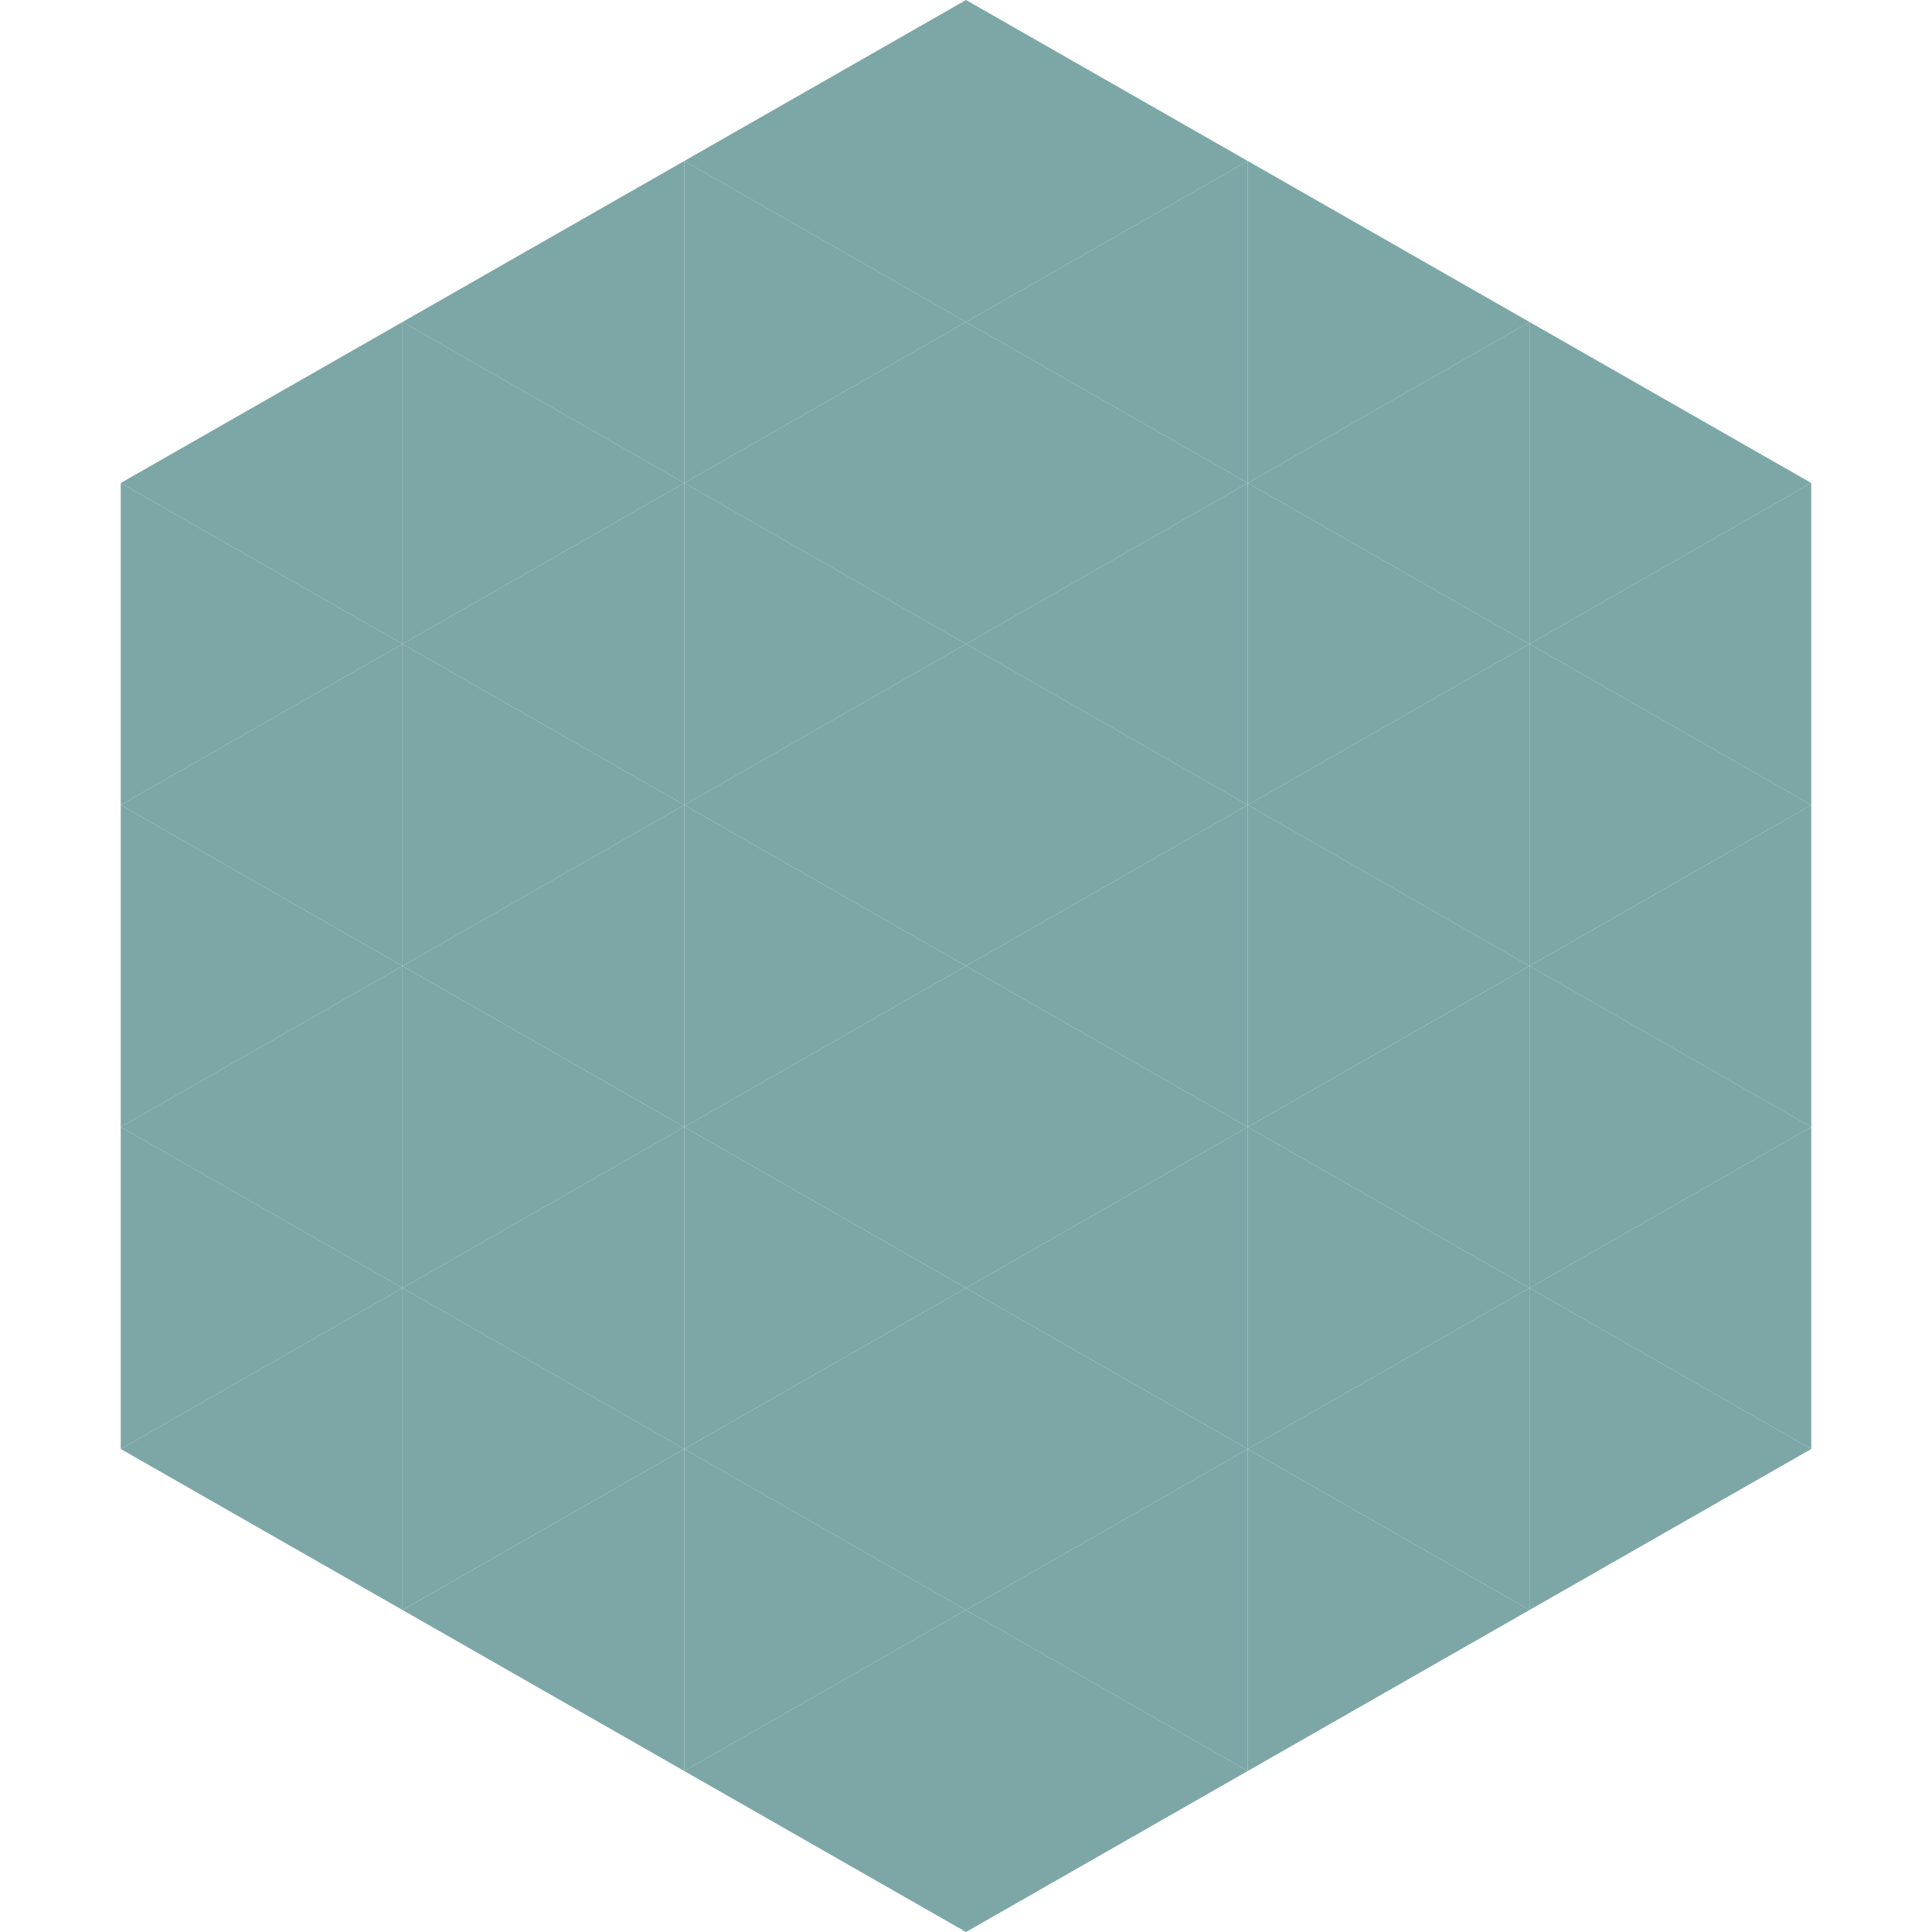
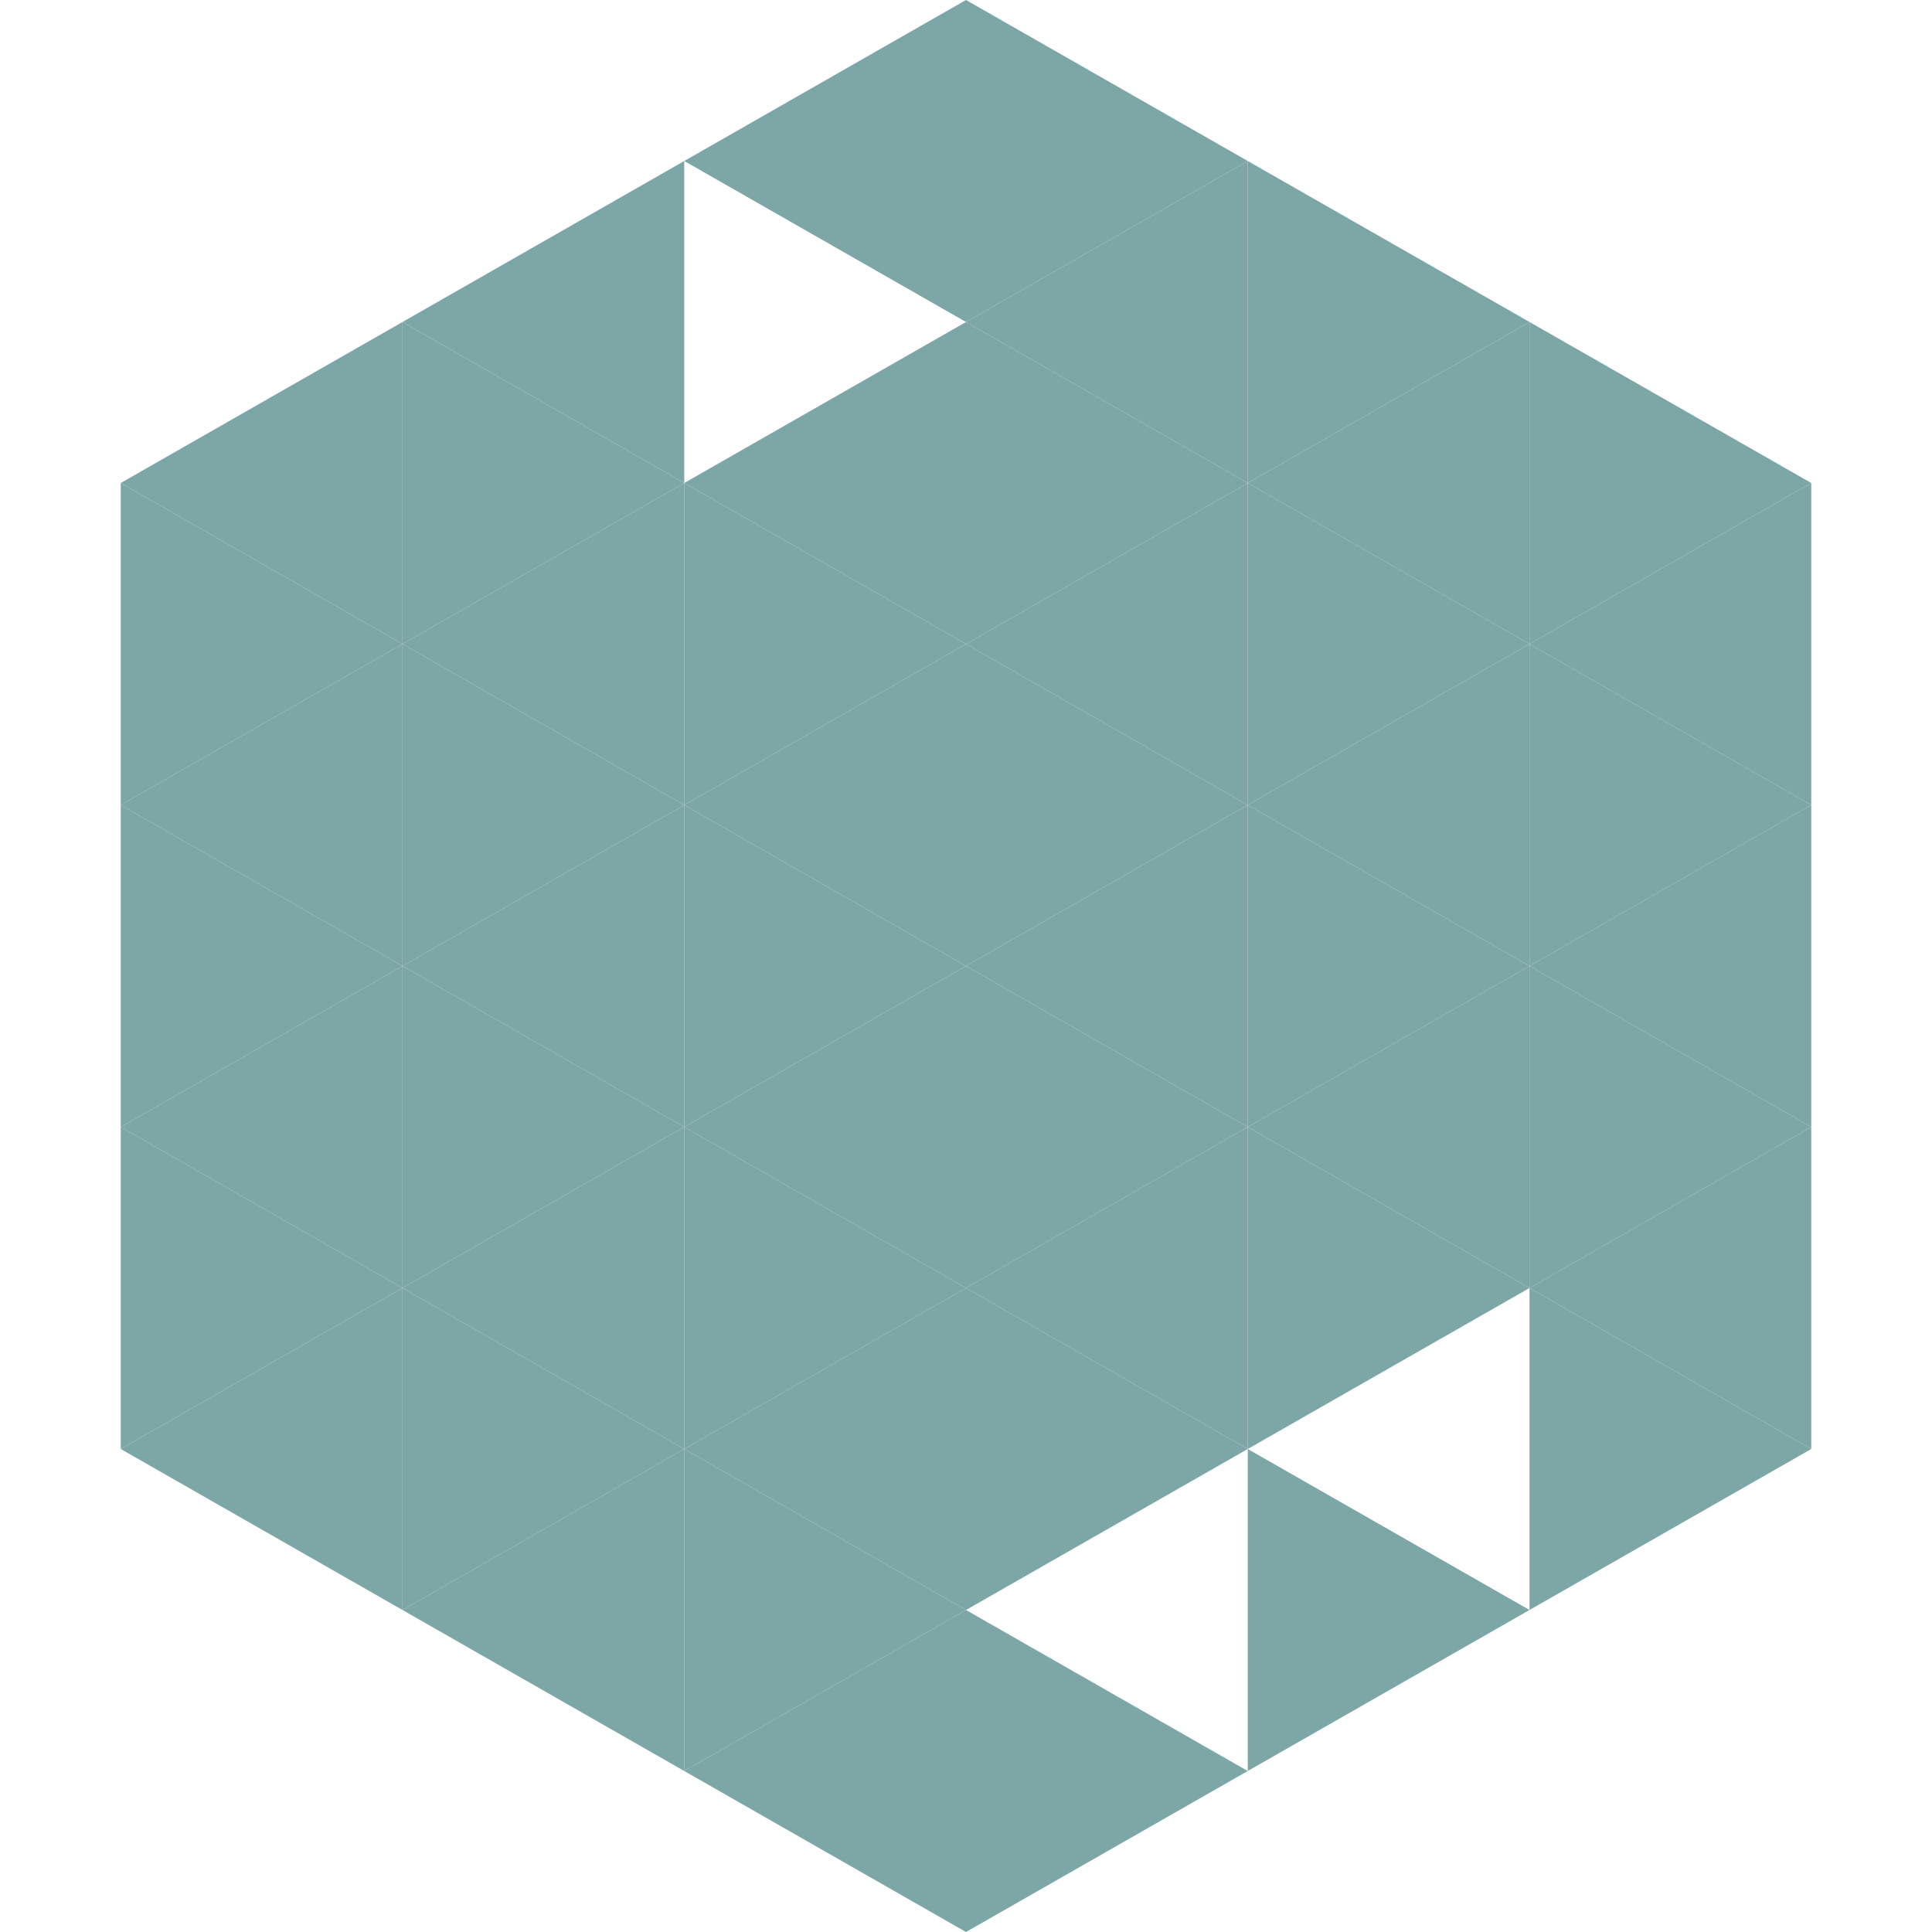
<svg xmlns="http://www.w3.org/2000/svg" width="240" height="240">
  <polygon points="50,40 15,60 50,80" style="fill:rgb(125,166,167)" />
  <polygon points="190,40 225,60 190,80" style="fill:rgb(125,166,167)" />
  <polygon points="15,60 50,80 15,100" style="fill:rgb(125,166,167)" />
  <polygon points="225,60 190,80 225,100" style="fill:rgb(125,166,167)" />
  <polygon points="50,80 15,100 50,120" style="fill:rgb(125,166,167)" />
  <polygon points="190,80 225,100 190,120" style="fill:rgb(125,166,167)" />
  <polygon points="15,100 50,120 15,140" style="fill:rgb(125,166,167)" />
  <polygon points="225,100 190,120 225,140" style="fill:rgb(125,166,167)" />
  <polygon points="50,120 15,140 50,160" style="fill:rgb(125,166,167)" />
  <polygon points="190,120 225,140 190,160" style="fill:rgb(125,166,167)" />
  <polygon points="15,140 50,160 15,180" style="fill:rgb(125,166,167)" />
  <polygon points="225,140 190,160 225,180" style="fill:rgb(125,166,167)" />
  <polygon points="50,160 15,180 50,200" style="fill:rgb(125,166,167)" />
  <polygon points="190,160 225,180 190,200" style="fill:rgb(125,166,167)" />
  <polygon points="15,180 50,200 15,220" style="fill:rgb(255,255,255); fill-opacity:0" />
  <polygon points="225,180 190,200 225,220" style="fill:rgb(255,255,255); fill-opacity:0" />
  <polygon points="50,0 85,20 50,40" style="fill:rgb(255,255,255); fill-opacity:0" />
  <polygon points="190,0 155,20 190,40" style="fill:rgb(255,255,255); fill-opacity:0" />
  <polygon points="85,20 50,40 85,60" style="fill:rgb(125,166,167)" />
  <polygon points="155,20 190,40 155,60" style="fill:rgb(125,166,167)" />
  <polygon points="50,40 85,60 50,80" style="fill:rgb(125,166,167)" />
  <polygon points="190,40 155,60 190,80" style="fill:rgb(125,166,167)" />
  <polygon points="85,60 50,80 85,100" style="fill:rgb(125,166,167)" />
  <polygon points="155,60 190,80 155,100" style="fill:rgb(125,166,167)" />
  <polygon points="50,80 85,100 50,120" style="fill:rgb(125,166,167)" />
  <polygon points="190,80 155,100 190,120" style="fill:rgb(125,166,167)" />
  <polygon points="85,100 50,120 85,140" style="fill:rgb(125,166,167)" />
  <polygon points="155,100 190,120 155,140" style="fill:rgb(125,166,167)" />
  <polygon points="50,120 85,140 50,160" style="fill:rgb(125,166,167)" />
  <polygon points="190,120 155,140 190,160" style="fill:rgb(125,166,167)" />
  <polygon points="85,140 50,160 85,180" style="fill:rgb(125,166,167)" />
  <polygon points="155,140 190,160 155,180" style="fill:rgb(125,166,167)" />
  <polygon points="50,160 85,180 50,200" style="fill:rgb(125,166,167)" />
-   <polygon points="190,160 155,180 190,200" style="fill:rgb(125,166,167)" />
  <polygon points="85,180 50,200 85,220" style="fill:rgb(125,166,167)" />
  <polygon points="155,180 190,200 155,220" style="fill:rgb(125,166,167)" />
  <polygon points="120,0 85,20 120,40" style="fill:rgb(125,166,167)" />
  <polygon points="120,0 155,20 120,40" style="fill:rgb(125,166,167)" />
-   <polygon points="85,20 120,40 85,60" style="fill:rgb(125,166,167)" />
  <polygon points="155,20 120,40 155,60" style="fill:rgb(125,166,167)" />
  <polygon points="120,40 85,60 120,80" style="fill:rgb(125,166,167)" />
  <polygon points="120,40 155,60 120,80" style="fill:rgb(125,166,167)" />
  <polygon points="85,60 120,80 85,100" style="fill:rgb(125,166,167)" />
  <polygon points="155,60 120,80 155,100" style="fill:rgb(125,166,167)" />
  <polygon points="120,80 85,100 120,120" style="fill:rgb(125,166,167)" />
  <polygon points="120,80 155,100 120,120" style="fill:rgb(125,166,167)" />
  <polygon points="85,100 120,120 85,140" style="fill:rgb(125,166,167)" />
  <polygon points="155,100 120,120 155,140" style="fill:rgb(125,166,167)" />
  <polygon points="120,120 85,140 120,160" style="fill:rgb(125,166,167)" />
  <polygon points="120,120 155,140 120,160" style="fill:rgb(125,166,167)" />
  <polygon points="85,140 120,160 85,180" style="fill:rgb(125,166,167)" />
  <polygon points="155,140 120,160 155,180" style="fill:rgb(125,166,167)" />
  <polygon points="120,160 85,180 120,200" style="fill:rgb(125,166,167)" />
  <polygon points="120,160 155,180 120,200" style="fill:rgb(125,166,167)" />
  <polygon points="85,180 120,200 85,220" style="fill:rgb(125,166,167)" />
-   <polygon points="155,180 120,200 155,220" style="fill:rgb(125,166,167)" />
  <polygon points="120,200 85,220 120,240" style="fill:rgb(125,166,167)" />
  <polygon points="120,200 155,220 120,240" style="fill:rgb(125,166,167)" />
  <polygon points="85,220 120,240 85,260" style="fill:rgb(255,255,255); fill-opacity:0" />
  <polygon points="155,220 120,240 155,260" style="fill:rgb(255,255,255); fill-opacity:0" />
</svg>